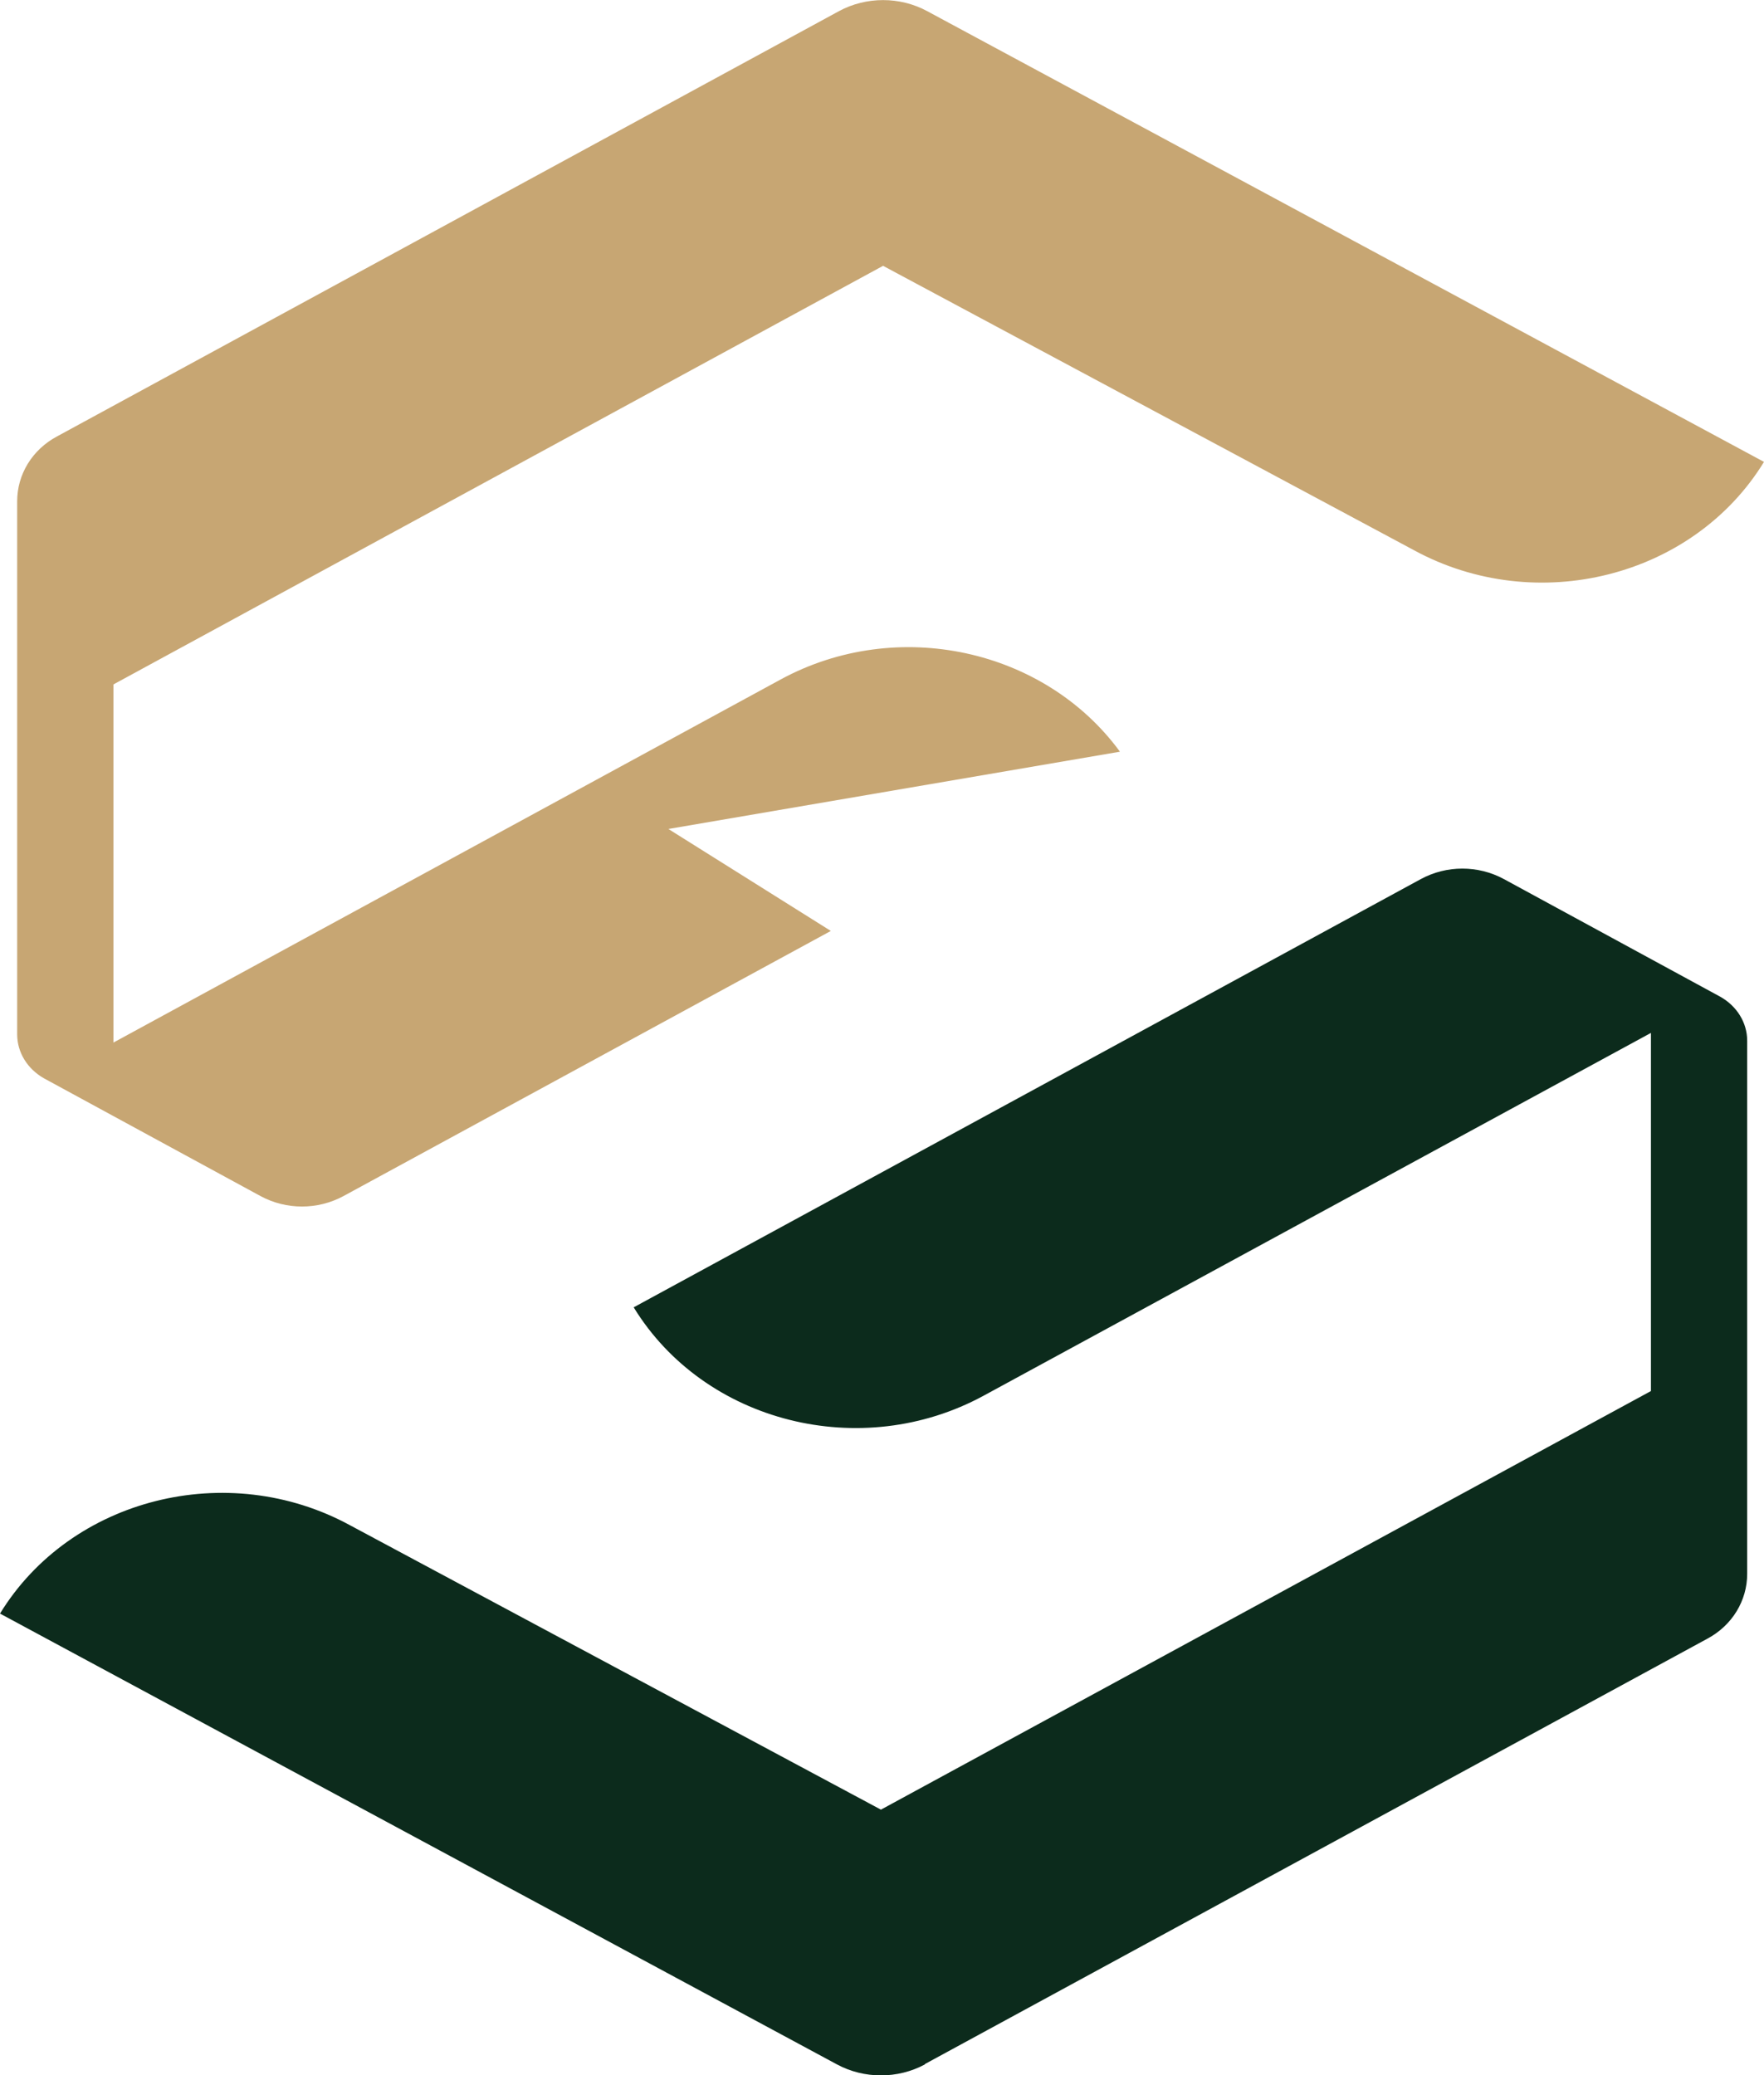
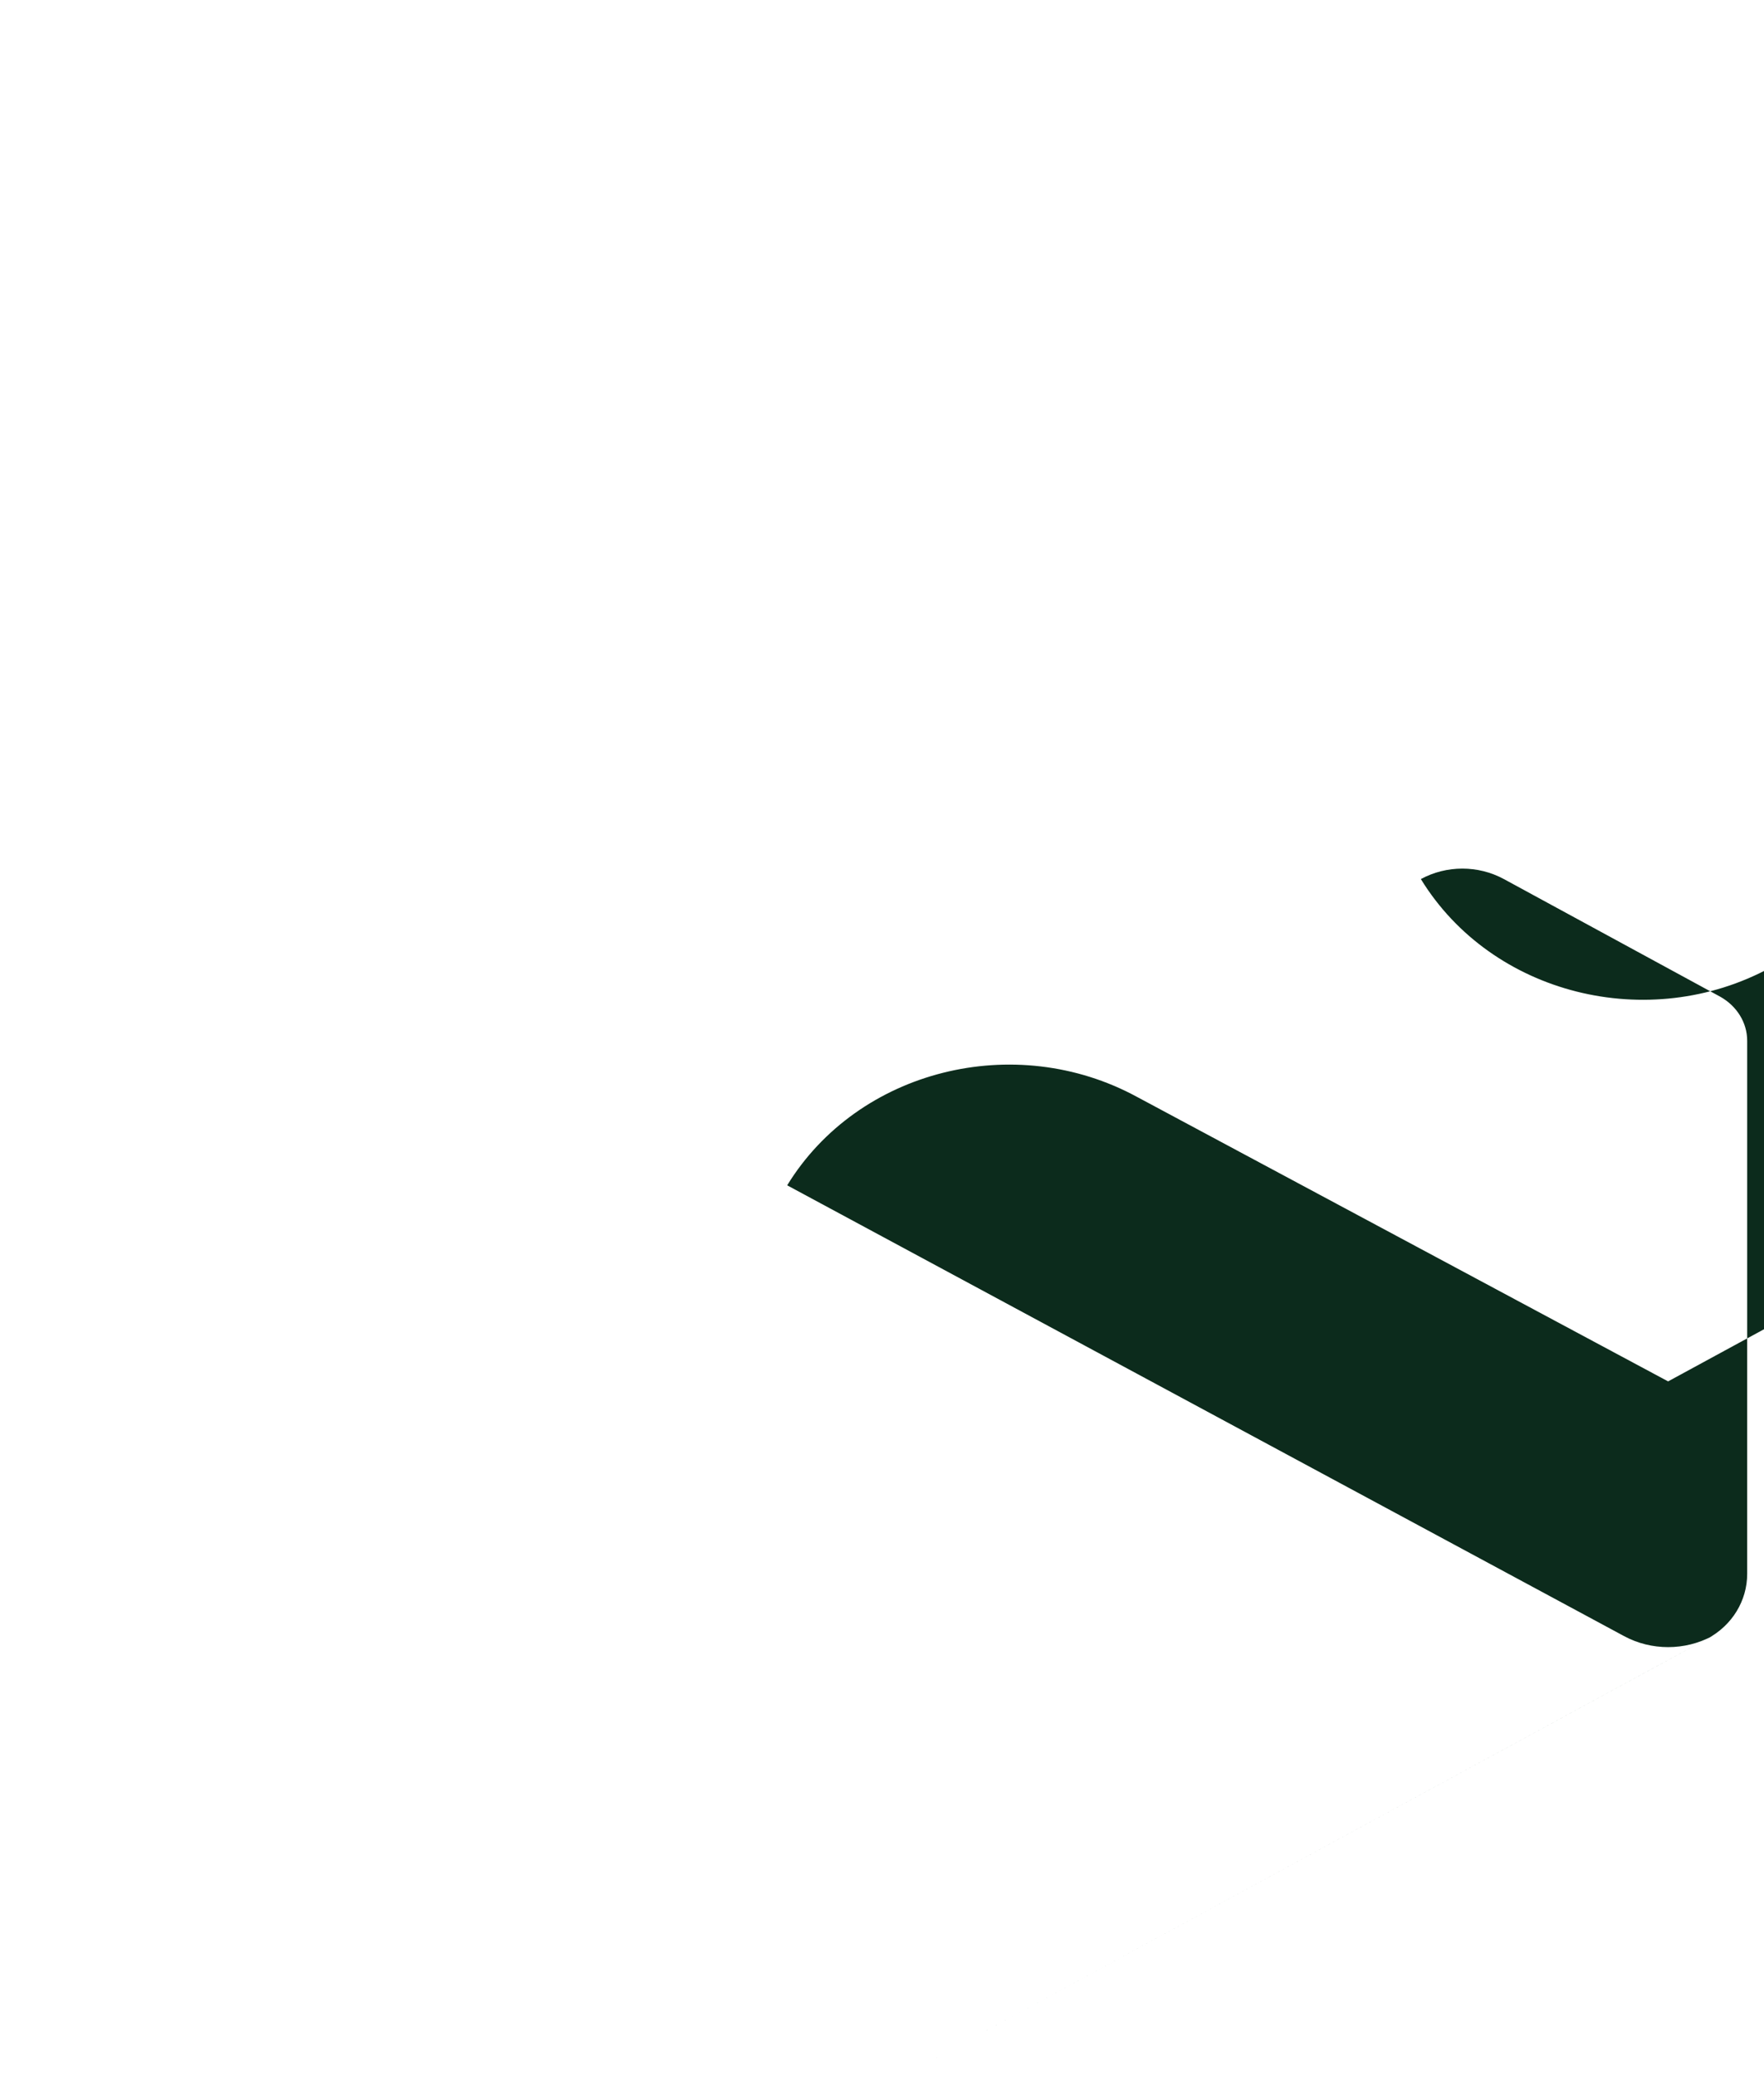
<svg xmlns="http://www.w3.org/2000/svg" id="_레이어_1" data-name="레이어_1" width="49.3" height="58" version="1.1" viewBox="0 0 49.3 58">
-   <path d="M25.85,57.69l21.87-11.89c.69-.37,1.11-1.06,1.11-1.81v-14.9c0-.51-.29-.97-.75-1.23l-6.05-3.29c-.72-.39-1.6-.39-2.32,0l-22,11.97h0c1.98,3.23,6.36,4.33,9.78,2.47l18.65-10.14v10.01l-21.52,11.7-14.84-7.95c-3.42-1.86-7.8-.76-9.78,2.47l23.39,12.6c.76.41,1.7.41,2.46,0Z" fill="#0c2b1c" />
-   <path d="M25.91.31c-.76-.41-1.7-.41-2.46,0L1.59,12.2c-.69.37-1.11,1.06-1.11,1.81v14.9c0,.51.29.97.75,1.23l6.05,3.29c.72.39,1.6.39,2.32,0l13.62-7.41-4.54-2.85,12.62-2.16c-2.1-2.87-6.22-3.79-9.48-2.02L3.17,29.14v-10.01L24.68,7.43l14.84,7.95c3.42,1.86,7.8.76,9.78-2.47L25.91.31Z" fill="#c7a673" />
+   <path d="M25.85,57.69l21.87-11.89c.69-.37,1.11-1.06,1.11-1.81v-14.9c0-.51-.29-.97-.75-1.23l-6.05-3.29c-.72-.39-1.6-.39-2.32,0h0c1.98,3.23,6.36,4.33,9.78,2.47l18.65-10.14v10.01l-21.52,11.7-14.84-7.95c-3.42-1.86-7.8-.76-9.78,2.47l23.39,12.6c.76.41,1.7.41,2.46,0Z" fill="#0c2b1c" />
</svg>